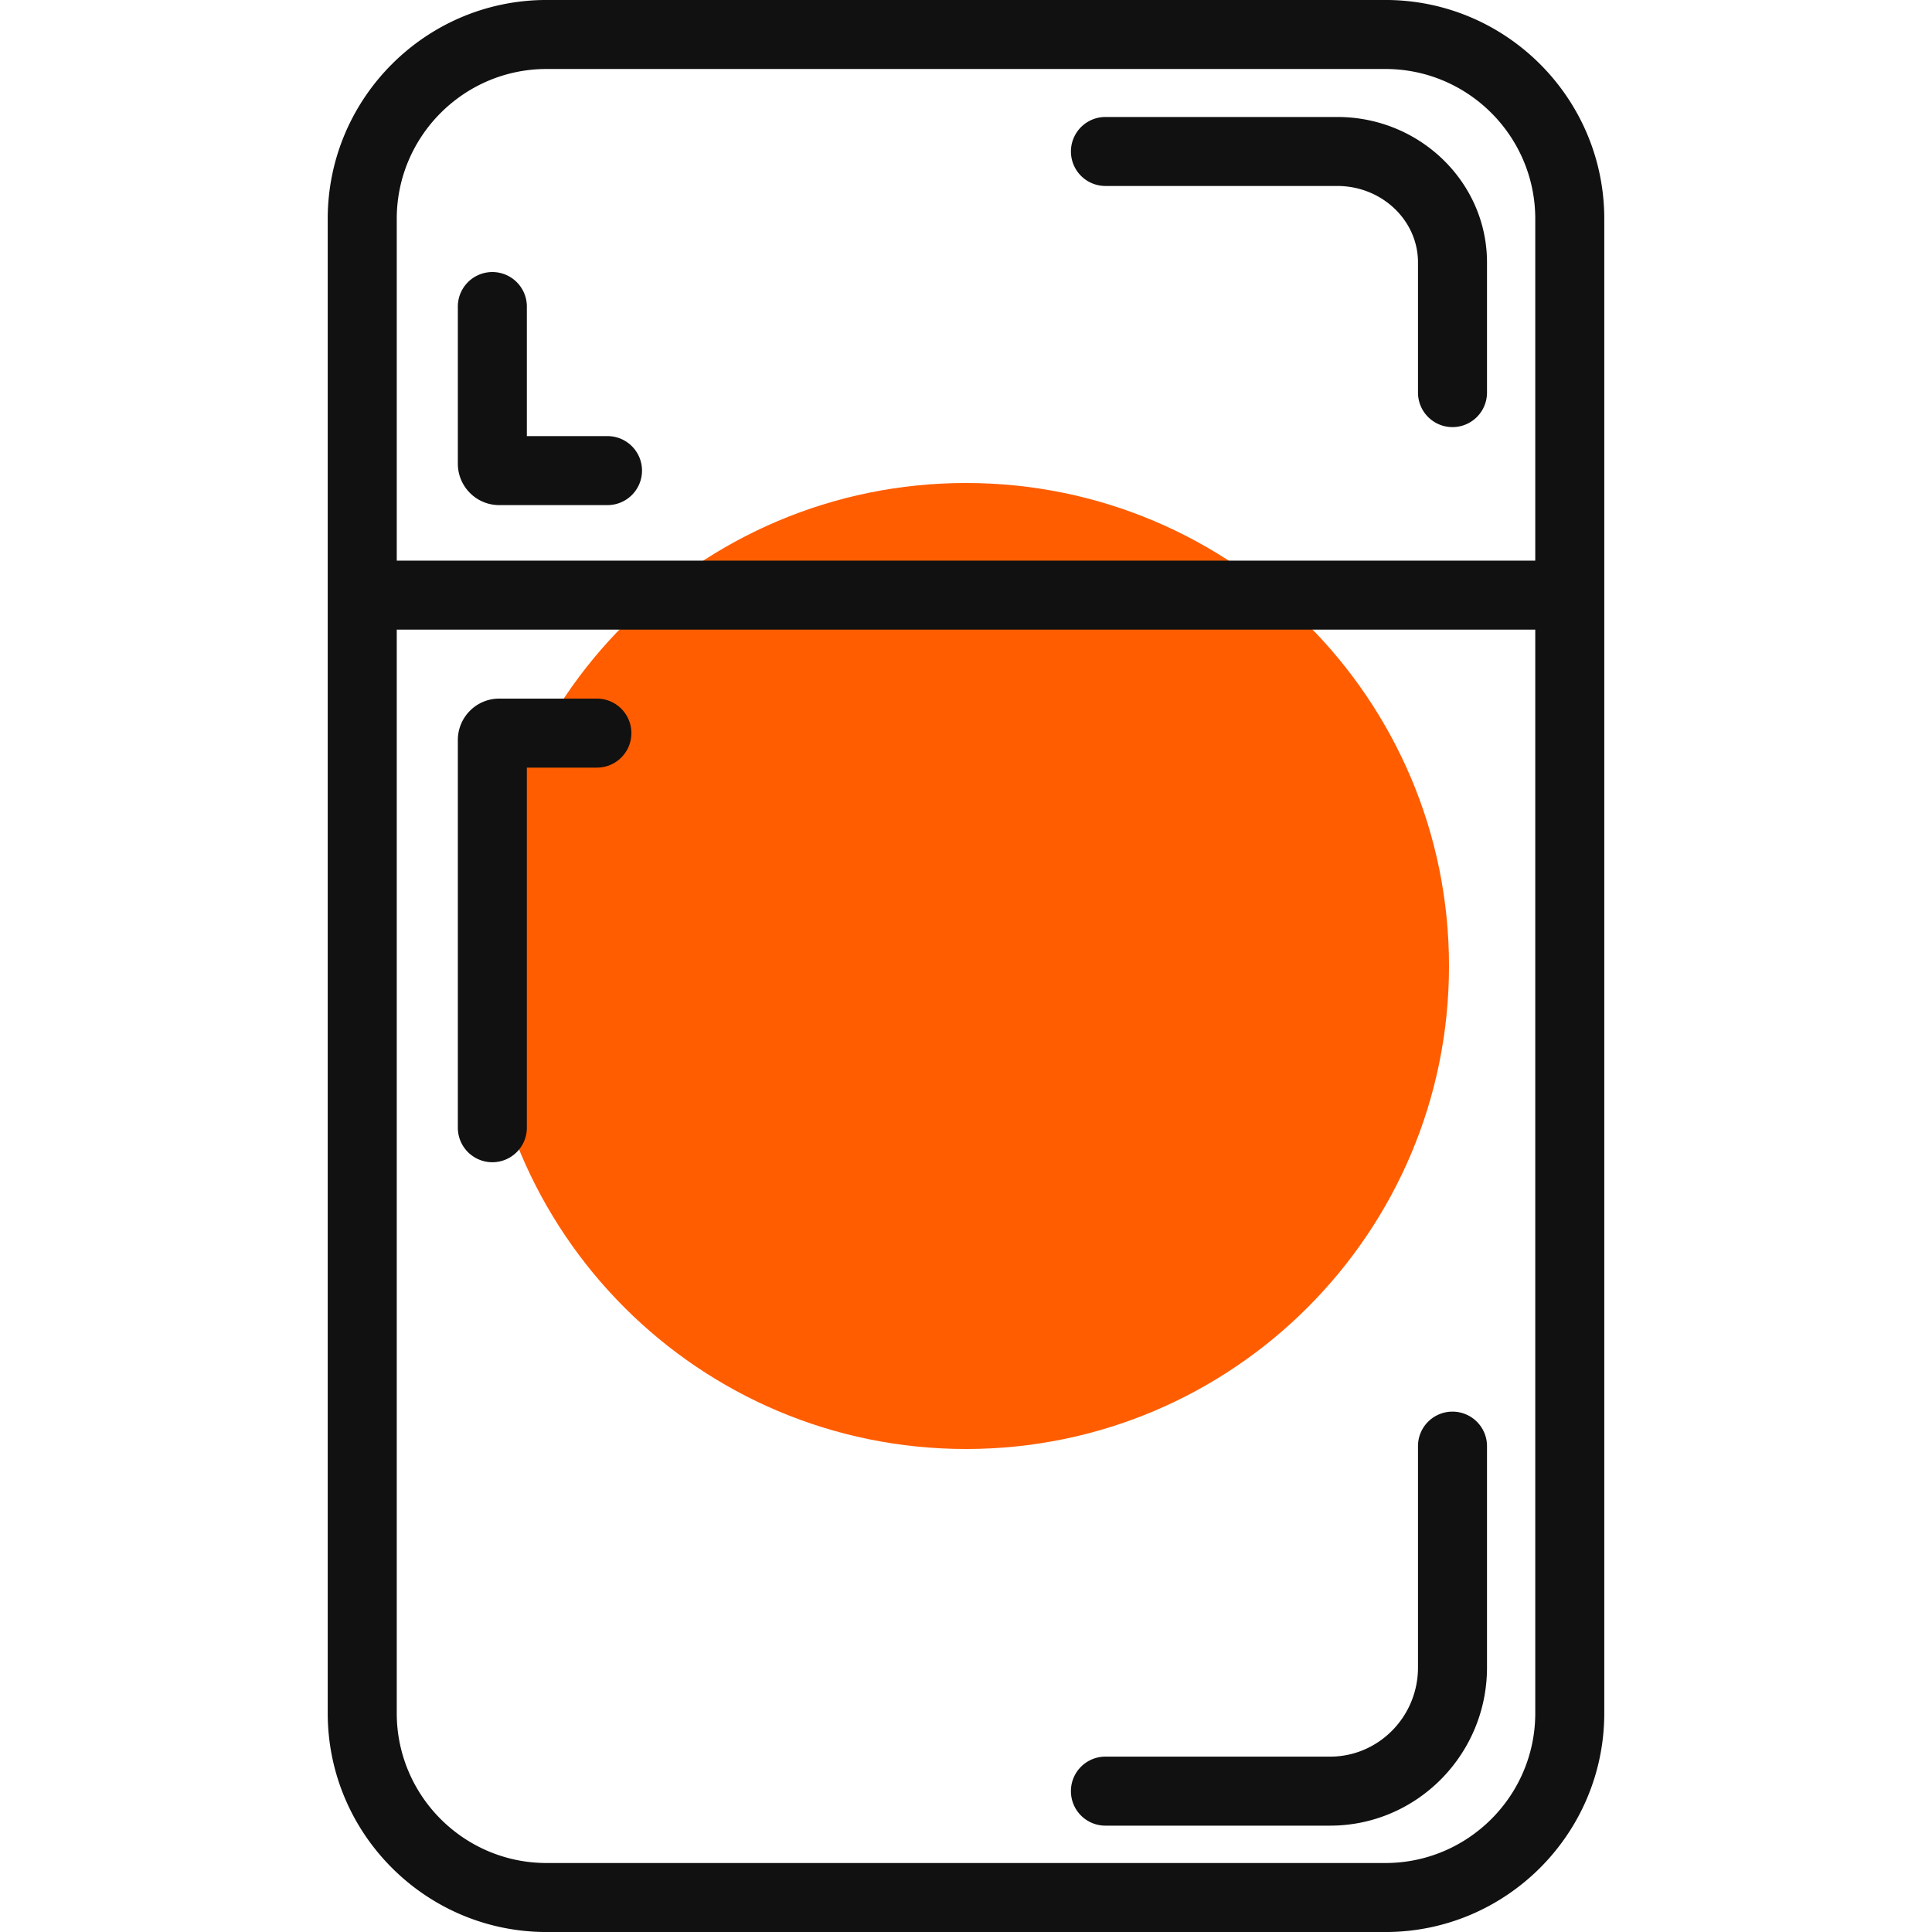
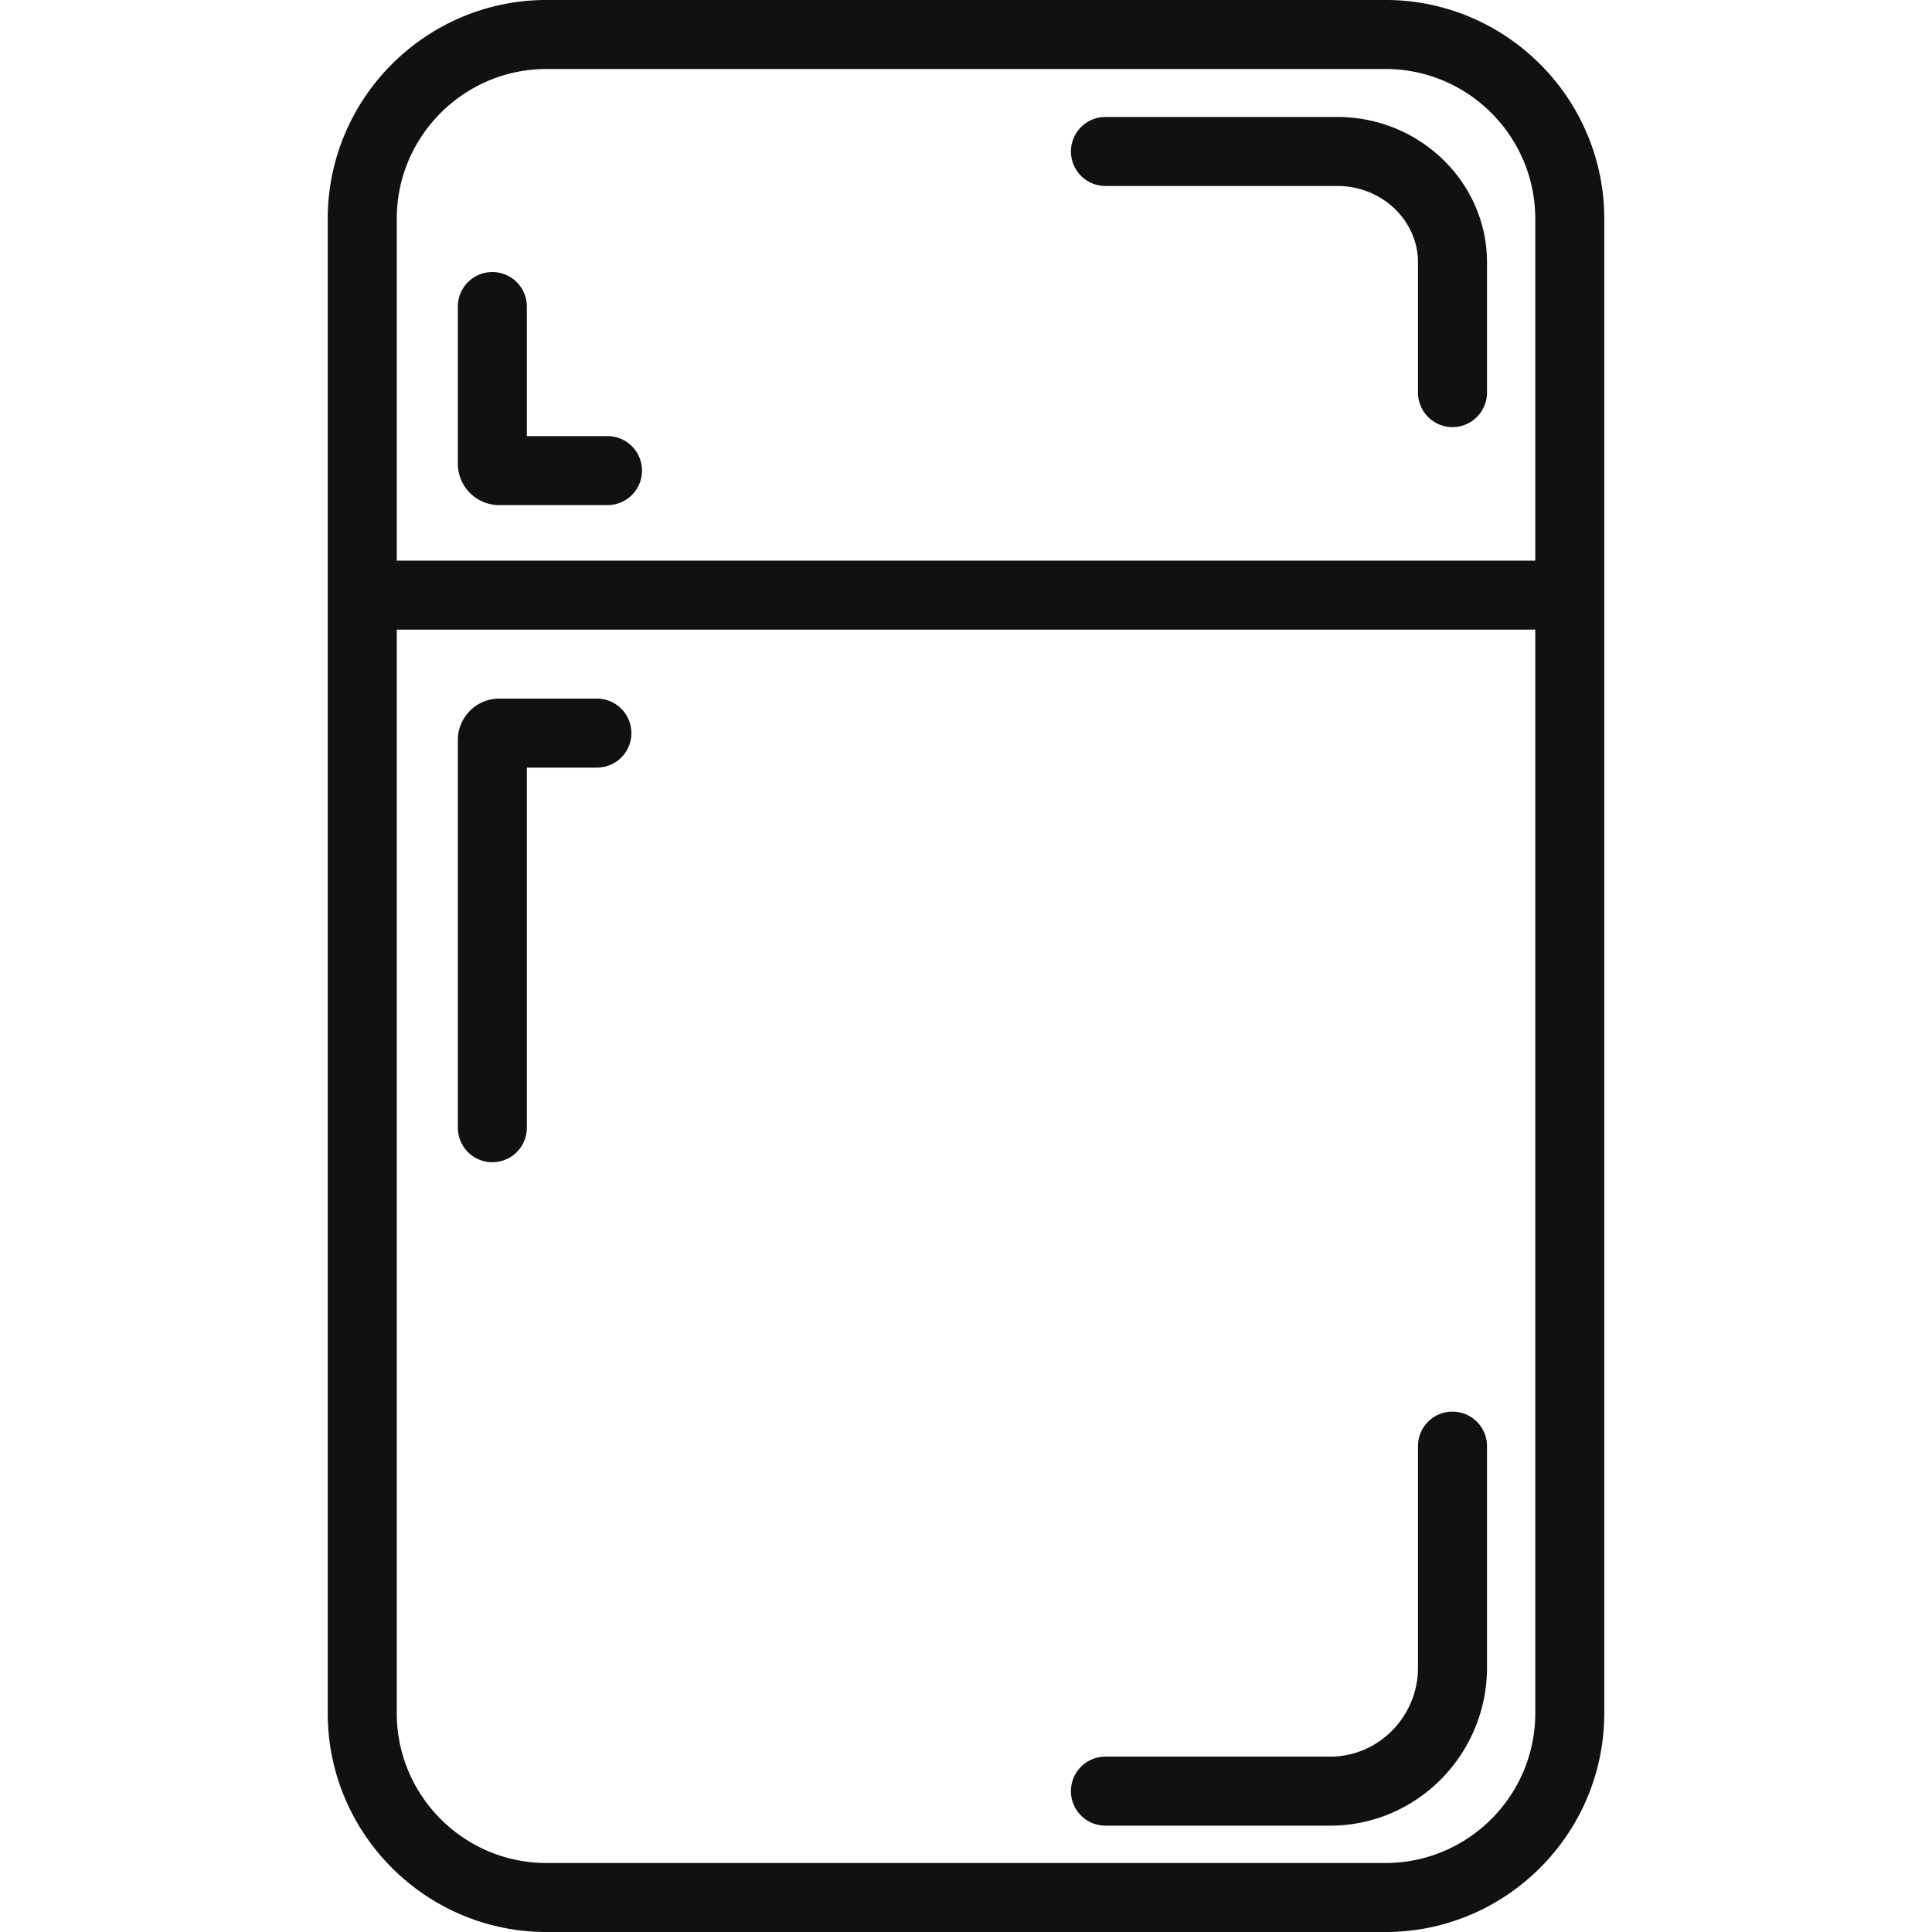
<svg xmlns="http://www.w3.org/2000/svg" xml:space="preserve" width="100" height="100" fill-rule="evenodd" clip-rule="evenodd">
-   <path d="M50 25c13.807 0 25 11.193 25 25S63.807 75 50 75 25 63.807 25 50s11.193-25 25-25z" fill="#ff5d00" />
  <path d="M71.709 96.429H28.291c-4.276 0-7.755-3.479-7.755-7.755V32.589h58.929v56.085c0 4.276-3.48 7.755-7.756 7.755zM28.291 3.571h43.418c4.276 0 7.756 3.479 7.756 7.755v17.692H20.536V11.326c0-4.276 3.479-7.755 7.755-7.755zM71.709-.001H28.291c-6.245 0-11.328 5.082-11.328 11.327v77.348c0 6.245 5.083 11.327 11.328 11.327h43.418c6.245 0 11.328-5.082 11.328-11.327V11.326c0-6.245-5.083-11.327-11.328-11.327zM57.217 9.626h12.001c2.302 0 4.177 1.775 4.177 3.958v6.737a1.786 1.786 0 1 0 3.572 0v-6.737c0-4.152-3.477-7.529-7.749-7.529H57.217a1.785 1.785 0 1 0 0 3.571zm-31.38 16.518h5.608a1.785 1.785 0 1 0 0-3.571H27.27v-6.706a1.786 1.786 0 1 0-3.572 0V24c0 1.183.959 2.144 2.139 2.144zm5.058 10.016h-5.058c-1.18 0-2.139.962-2.139 2.143v20.068a1.786 1.786 0 1 0 3.572 0V39.732h3.625c.987 0 1.785-.798 1.785-1.786 0-.987-.798-1.786-1.785-1.786zm44.286 36.906c-.986 0-1.786.798-1.786 1.786v11.457c0 2.545-2.04 4.614-4.547 4.614H57.217c-.988 0-1.786.799-1.786 1.786 0 .989.798 1.786 1.786 1.786h11.631c4.478 0 8.119-3.673 8.119-8.186V74.852c0-.988-.802-1.786-1.786-1.786z" fill="#111" fill-rule="nonzero" />
</svg>